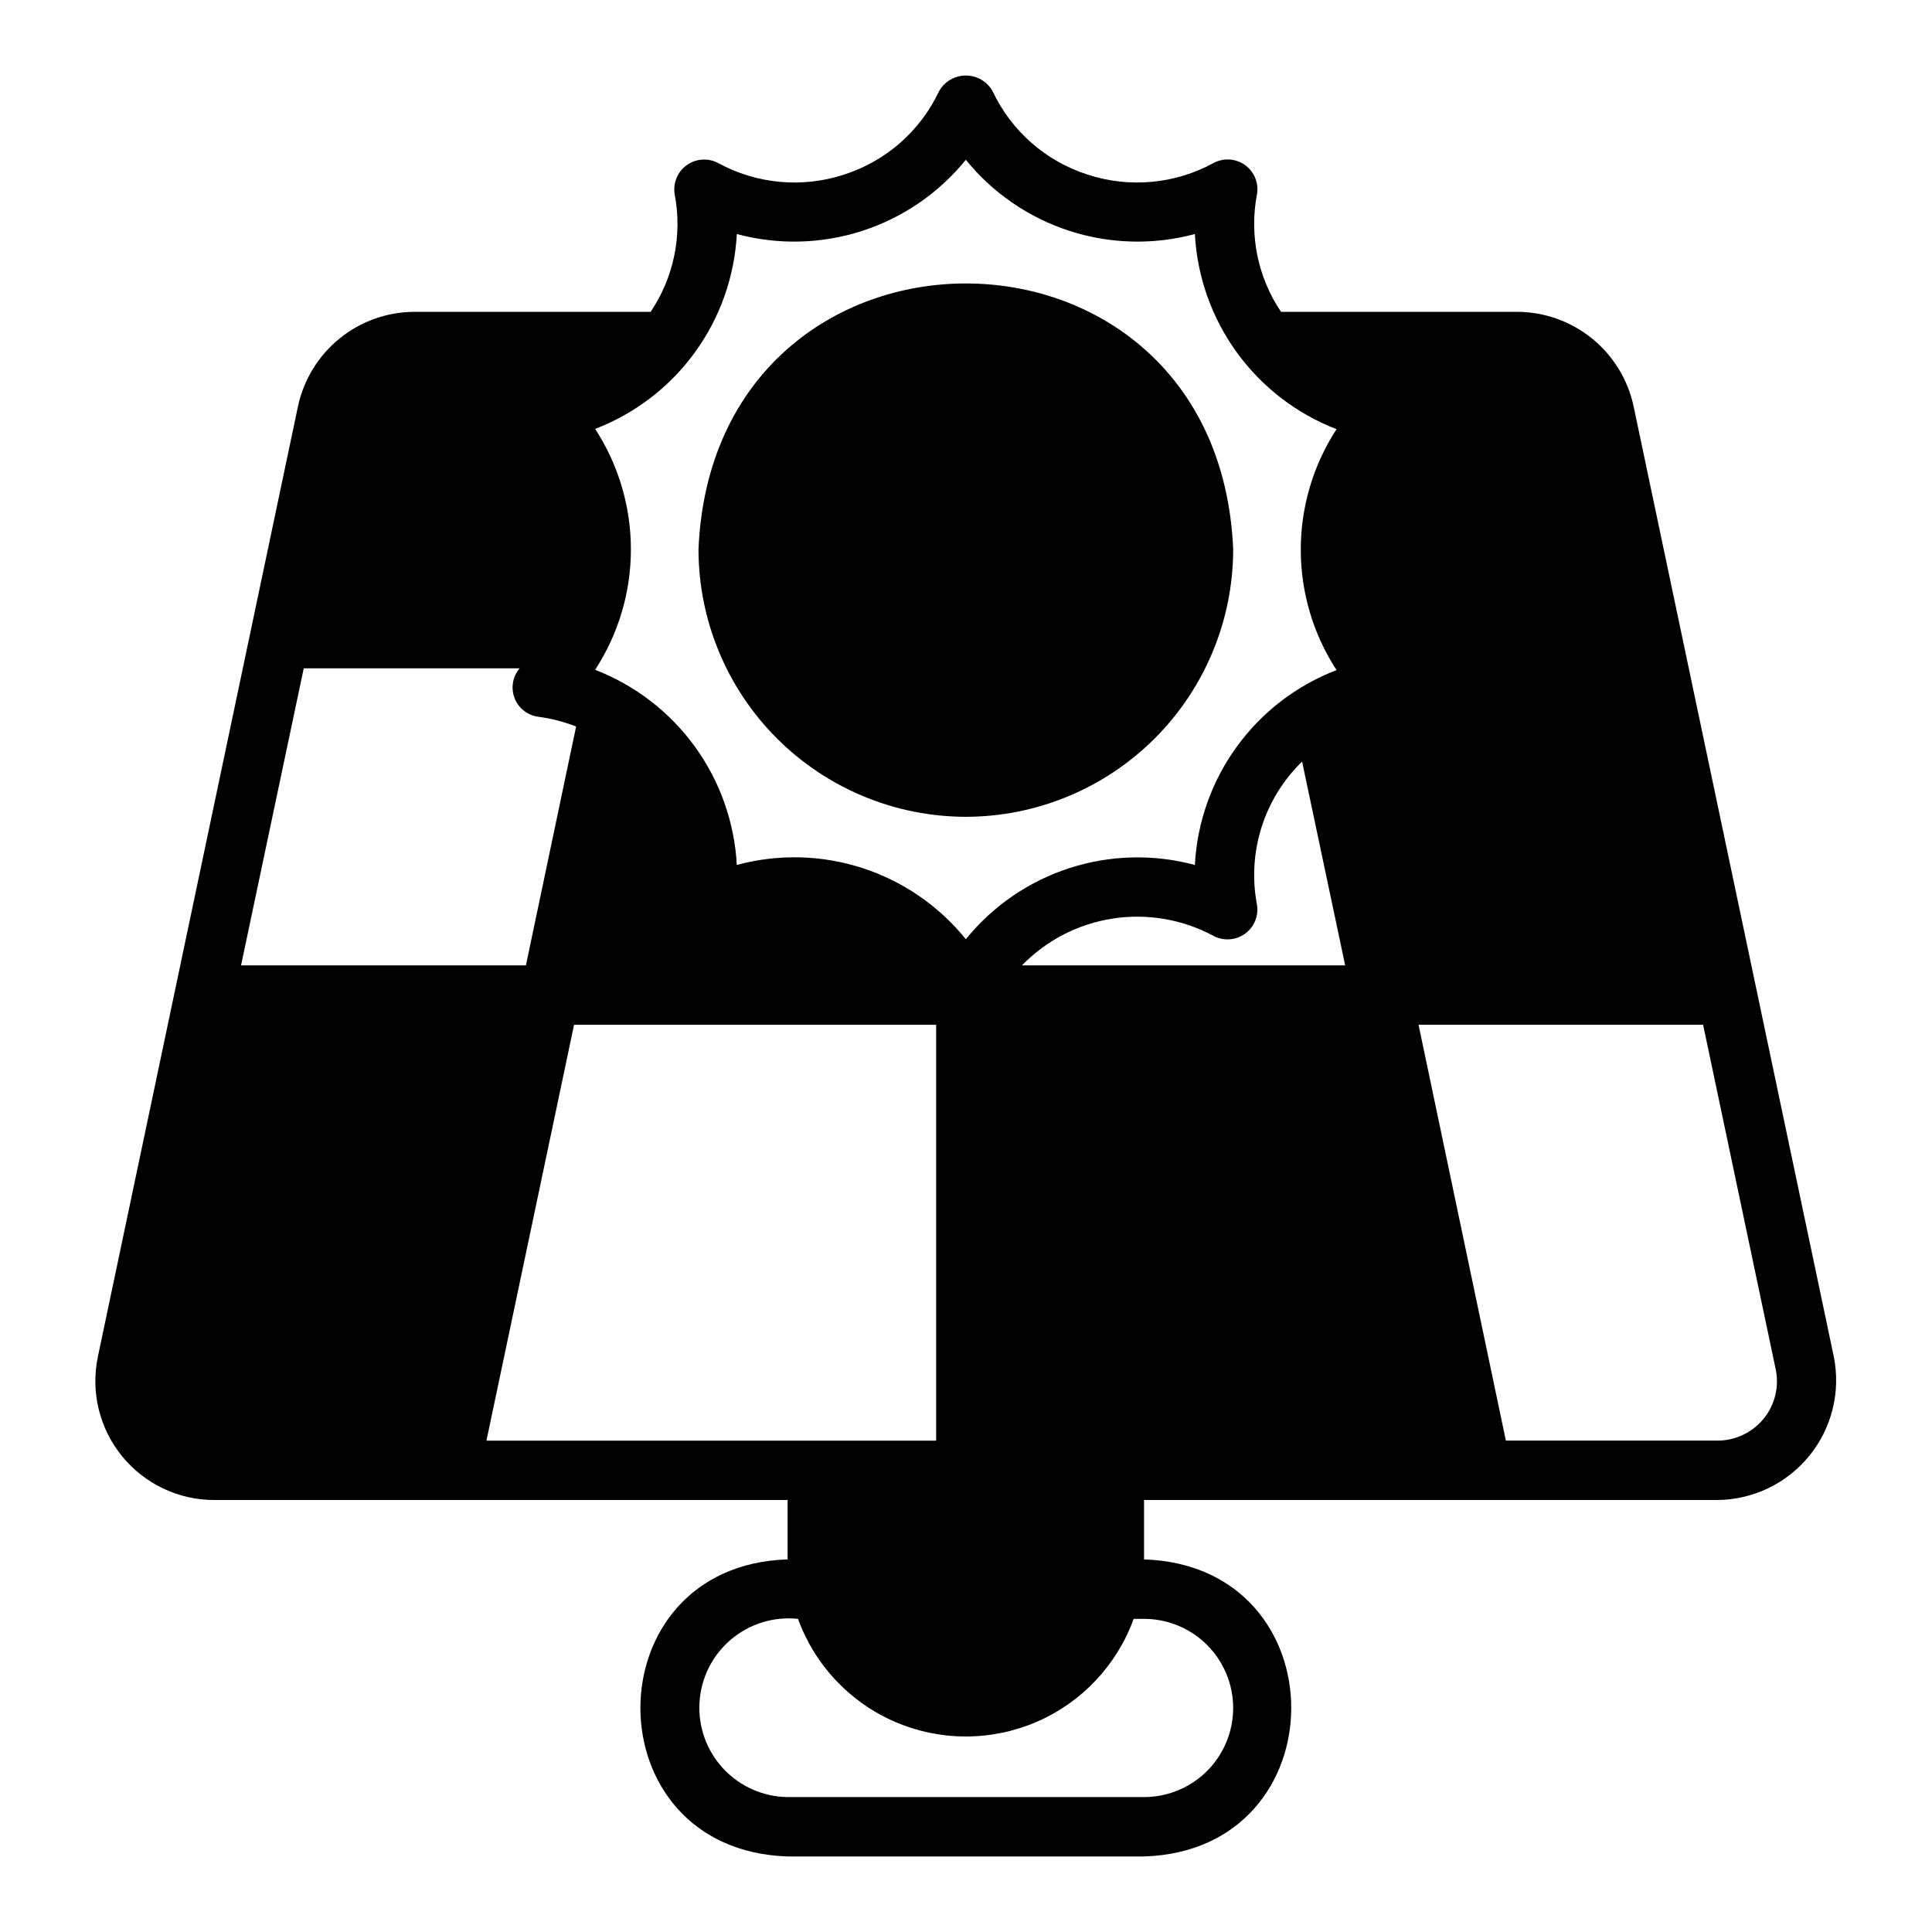
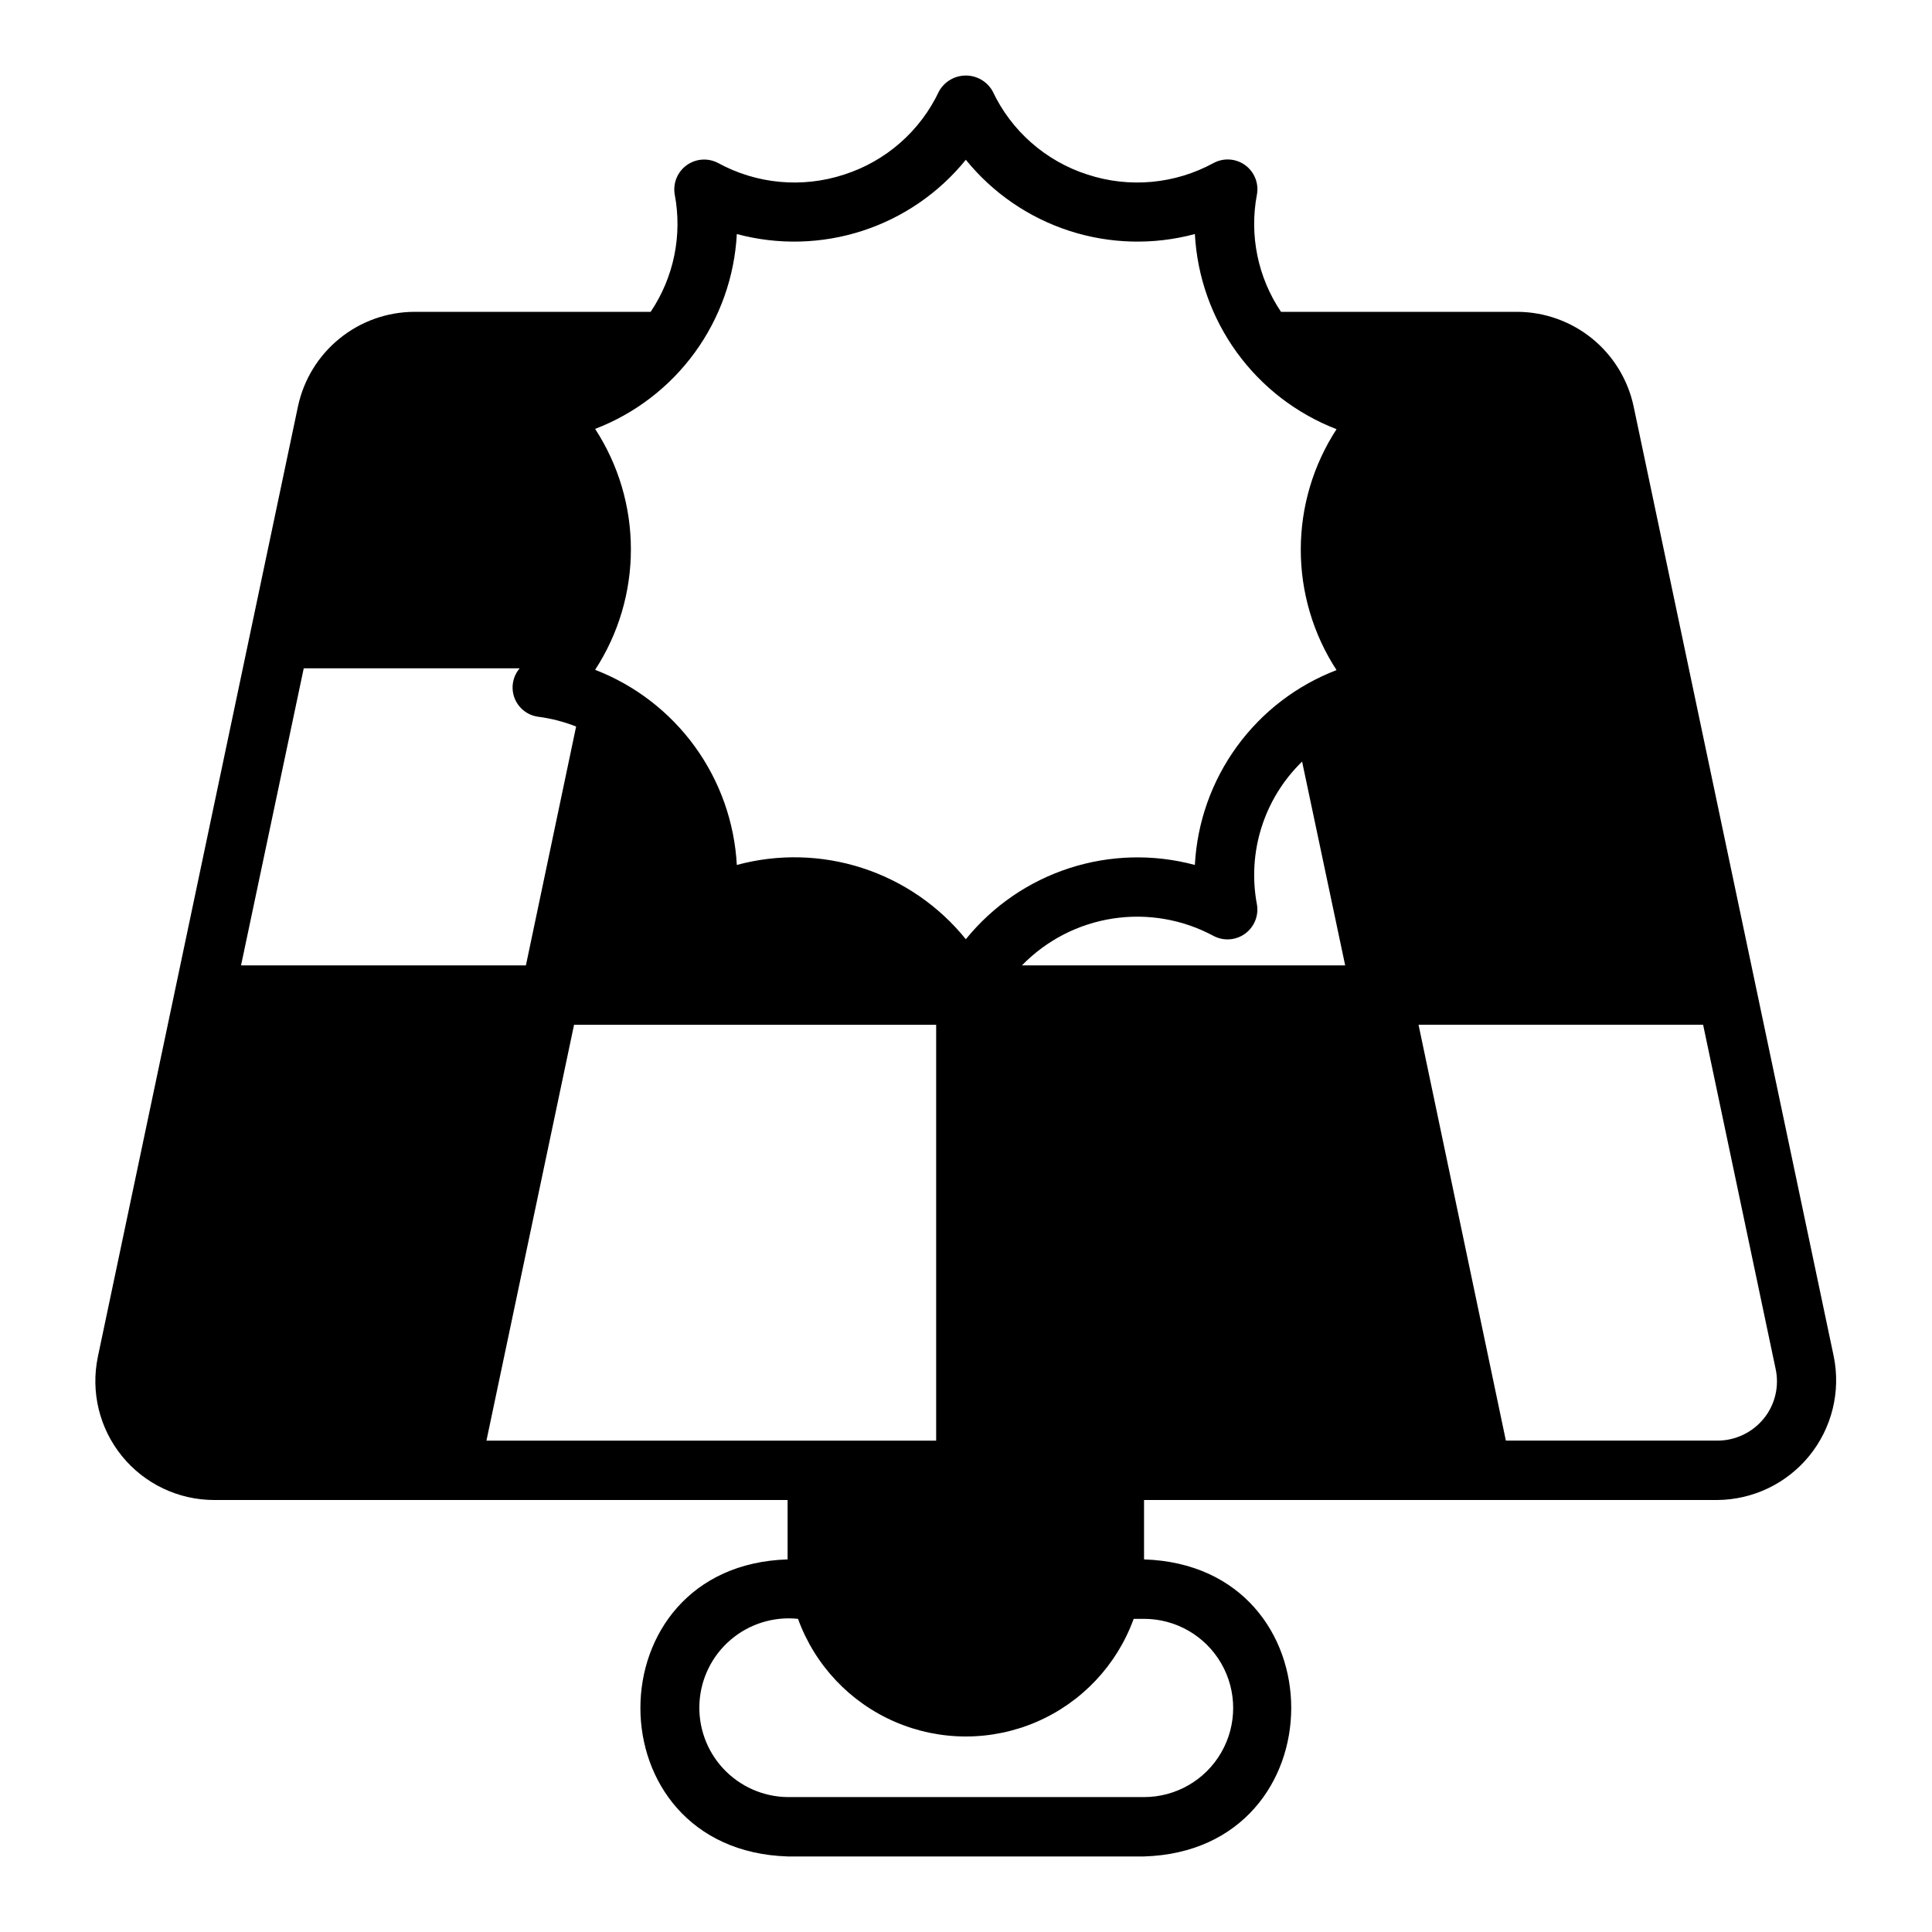
<svg xmlns="http://www.w3.org/2000/svg" fill="#000000" width="800px" height="800px" version="1.1" viewBox="144 144 512 512">
  <g>
-     <path d="m576.92 251.67c-1.508-7.055-5.383-13.383-10.98-17.938-5.598-4.551-12.586-7.055-19.801-7.094h-62.66c-6.141-9.117-8.434-20.293-6.379-31.094 0.539-2.981-0.68-6-3.125-7.781-2.449-1.777-5.699-1.996-8.367-0.562-10.227 5.586-22.305 6.695-33.379 3.07-11.105-3.555-20.23-11.57-25.188-22.121-1.445-2.555-4.152-4.133-7.086-4.133-2.934 0-5.641 1.578-7.086 4.133-4.957 10.551-14.082 18.566-25.188 22.121-11.074 3.625-23.152 2.516-33.379-3.07-2.668-1.41-5.902-1.176-8.344 0.594-2.441 1.773-3.66 4.777-3.148 7.75 2.055 10.801-0.238 21.973-6.379 31.094h-62.66c-7.203 0.035-14.18 2.527-19.777 7.066-5.598 4.535-9.477 10.848-11.004 17.887l-53.059 251.98h0.004c-1.941 9.289 0.41 18.957 6.394 26.316 5.988 7.363 14.973 11.633 24.465 11.629h151.93v15.742c-51.926 1.582-52.094 77.039 0 78.719h94.461c51.922-1.578 52.098-77.039 0-78.719v-15.742h151.93c9.473-0.074 18.422-4.379 24.395-11.734 5.969-7.359 8.34-17 6.461-26.289zm-99.816 132.02h-0.004c-2.621-13.828 1.875-28.051 11.969-37.863l11.414 54.004h-85.648v-0.004c6.465-6.644 14.918-11 24.082-12.406 9.16-1.406 18.531 0.215 26.691 4.613 2.668 1.406 5.902 1.176 8.344-0.594 2.441-1.773 3.66-4.777 3.148-7.75zm-137.84-177.67c10.934 2.941 22.488 2.648 33.262-0.844 10.773-3.492 20.301-10.035 27.43-18.836 7.129 8.801 16.656 15.344 27.43 18.836 10.773 3.492 22.328 3.785 33.266 0.844 0.609 11.324 4.477 22.227 11.137 31.402 6.664 9.176 15.836 16.23 26.41 20.316-6.188 9.496-9.48 20.586-9.48 31.922 0 11.336 3.293 22.426 9.48 31.922-10.578 4.059-19.754 11.094-26.418 20.262-6.664 9.164-10.531 20.062-11.129 31.379-10.938-2.941-22.492-2.648-33.266 0.844-10.773 3.492-20.301 10.035-27.43 18.836-7.117-8.816-16.645-15.371-27.422-18.867-10.773-3.492-22.336-3.777-33.27-0.812-0.613-11.324-4.481-22.227-11.141-31.402-6.664-9.176-15.832-16.23-26.41-20.316 6.188-9.496 9.48-20.586 9.48-31.922 0-11.336-3.293-22.426-9.48-31.922 10.582-4.055 19.758-11.094 26.422-20.258 6.664-9.164 10.531-20.066 11.129-31.383zm-114.77 115.09h57.23-0.004c-1.859 2.172-2.387 5.191-1.367 7.863 1.016 2.676 3.414 4.582 6.25 4.969 3.453 0.445 6.836 1.316 10.074 2.598l-13.305 63.293h-75.492zm71.637 94.465h95.961v110.21h-119.18zm151.06 157.44-0.004-0.004c8.438 0 16.234 4.504 20.453 11.809 4.219 7.309 4.219 16.312 0 23.617-4.219 7.309-12.016 11.809-20.453 11.809h-94.465 0.004c-6.473-0.078-12.629-2.801-17.039-7.535-4.414-4.731-6.695-11.066-6.316-17.523 0.375-6.461 3.379-12.484 8.312-16.672 4.93-4.188 11.363-6.176 17.797-5.504 4.449 12.258 13.754 22.133 25.723 27.301 11.969 5.164 25.539 5.164 37.508 0 11.969-5.168 21.277-15.043 25.723-27.301zm164.21-53.059h-0.004c-3.008 3.688-7.519 5.828-12.277 5.824h-56.047l-23.145-110.21h75.414l19.207 91.156h-0.004c1.023 4.66-0.137 9.527-3.148 13.227z" />
-     <path d="m399.96 360.46c18.781-0.027 36.785-7.5 50.066-20.781s20.754-31.285 20.781-50.066c-3.969-94.004-137.74-93.977-141.7 0 0.027 18.781 7.5 36.785 20.781 50.066s31.285 20.754 50.066 20.781z" />
+     <path d="m576.92 251.67c-1.508-7.055-5.383-13.383-10.98-17.938-5.598-4.551-12.586-7.055-19.801-7.094h-62.66c-6.141-9.117-8.434-20.293-6.379-31.094 0.539-2.981-0.68-6-3.125-7.781-2.449-1.777-5.699-1.996-8.367-0.562-10.227 5.586-22.305 6.695-33.379 3.07-11.105-3.555-20.23-11.57-25.188-22.121-1.445-2.555-4.152-4.133-7.086-4.133-2.934 0-5.641 1.578-7.086 4.133-4.957 10.551-14.082 18.566-25.188 22.121-11.074 3.625-23.152 2.516-33.379-3.07-2.668-1.41-5.902-1.176-8.344 0.594-2.441 1.773-3.66 4.777-3.148 7.75 2.055 10.801-0.238 21.973-6.379 31.094h-62.66c-7.203 0.035-14.18 2.527-19.777 7.066-5.598 4.535-9.477 10.848-11.004 17.887l-53.059 251.98h0.004c-1.941 9.289 0.41 18.957 6.394 26.316 5.988 7.363 14.973 11.633 24.465 11.629h151.93v15.742c-51.926 1.582-52.094 77.039 0 78.719h94.461c51.922-1.578 52.098-77.039 0-78.719v-15.742h151.93c9.473-0.074 18.422-4.379 24.395-11.734 5.969-7.359 8.34-17 6.461-26.289zm-99.816 132.02h-0.004c-2.621-13.828 1.875-28.051 11.969-37.863l11.414 54.004h-85.648v-0.004c6.465-6.644 14.918-11 24.082-12.406 9.16-1.406 18.531 0.215 26.691 4.613 2.668 1.406 5.902 1.176 8.344-0.594 2.441-1.773 3.66-4.777 3.148-7.75zm-137.84-177.67c10.934 2.941 22.488 2.648 33.262-0.844 10.773-3.492 20.301-10.035 27.43-18.836 7.129 8.801 16.656 15.344 27.43 18.836 10.773 3.492 22.328 3.785 33.266 0.844 0.609 11.324 4.477 22.227 11.137 31.402 6.664 9.176 15.836 16.23 26.41 20.316-6.188 9.496-9.48 20.586-9.48 31.922 0 11.336 3.293 22.426 9.48 31.922-10.578 4.059-19.754 11.094-26.418 20.262-6.664 9.164-10.531 20.062-11.129 31.379-10.938-2.941-22.492-2.648-33.266 0.844-10.773 3.492-20.301 10.035-27.43 18.836-7.117-8.816-16.645-15.371-27.422-18.867-10.773-3.492-22.336-3.777-33.27-0.812-0.613-11.324-4.481-22.227-11.141-31.402-6.664-9.176-15.832-16.23-26.41-20.316 6.188-9.496 9.48-20.586 9.48-31.922 0-11.336-3.293-22.426-9.48-31.922 10.582-4.055 19.758-11.094 26.422-20.258 6.664-9.164 10.531-20.066 11.129-31.383zm-114.77 115.09h57.23-0.004c-1.859 2.172-2.387 5.191-1.367 7.863 1.016 2.676 3.414 4.582 6.25 4.969 3.453 0.445 6.836 1.316 10.074 2.598l-13.305 63.293h-75.492zm71.637 94.465h95.961v110.21h-119.18zm151.06 157.44-0.004-0.004c8.438 0 16.234 4.504 20.453 11.809 4.219 7.309 4.219 16.312 0 23.617-4.219 7.309-12.016 11.809-20.453 11.809h-94.465 0.004c-6.473-0.078-12.629-2.801-17.039-7.535-4.414-4.731-6.695-11.066-6.316-17.523 0.375-6.461 3.379-12.484 8.312-16.672 4.93-4.188 11.363-6.176 17.797-5.504 4.449 12.258 13.754 22.133 25.723 27.301 11.969 5.164 25.539 5.164 37.508 0 11.969-5.168 21.277-15.043 25.723-27.301zm164.21-53.059h-0.004c-3.008 3.688-7.519 5.828-12.277 5.824h-56.047l-23.145-110.21h75.414l19.207 91.156c1.023 4.66-0.137 9.527-3.148 13.227z" />
  </g>
</svg>